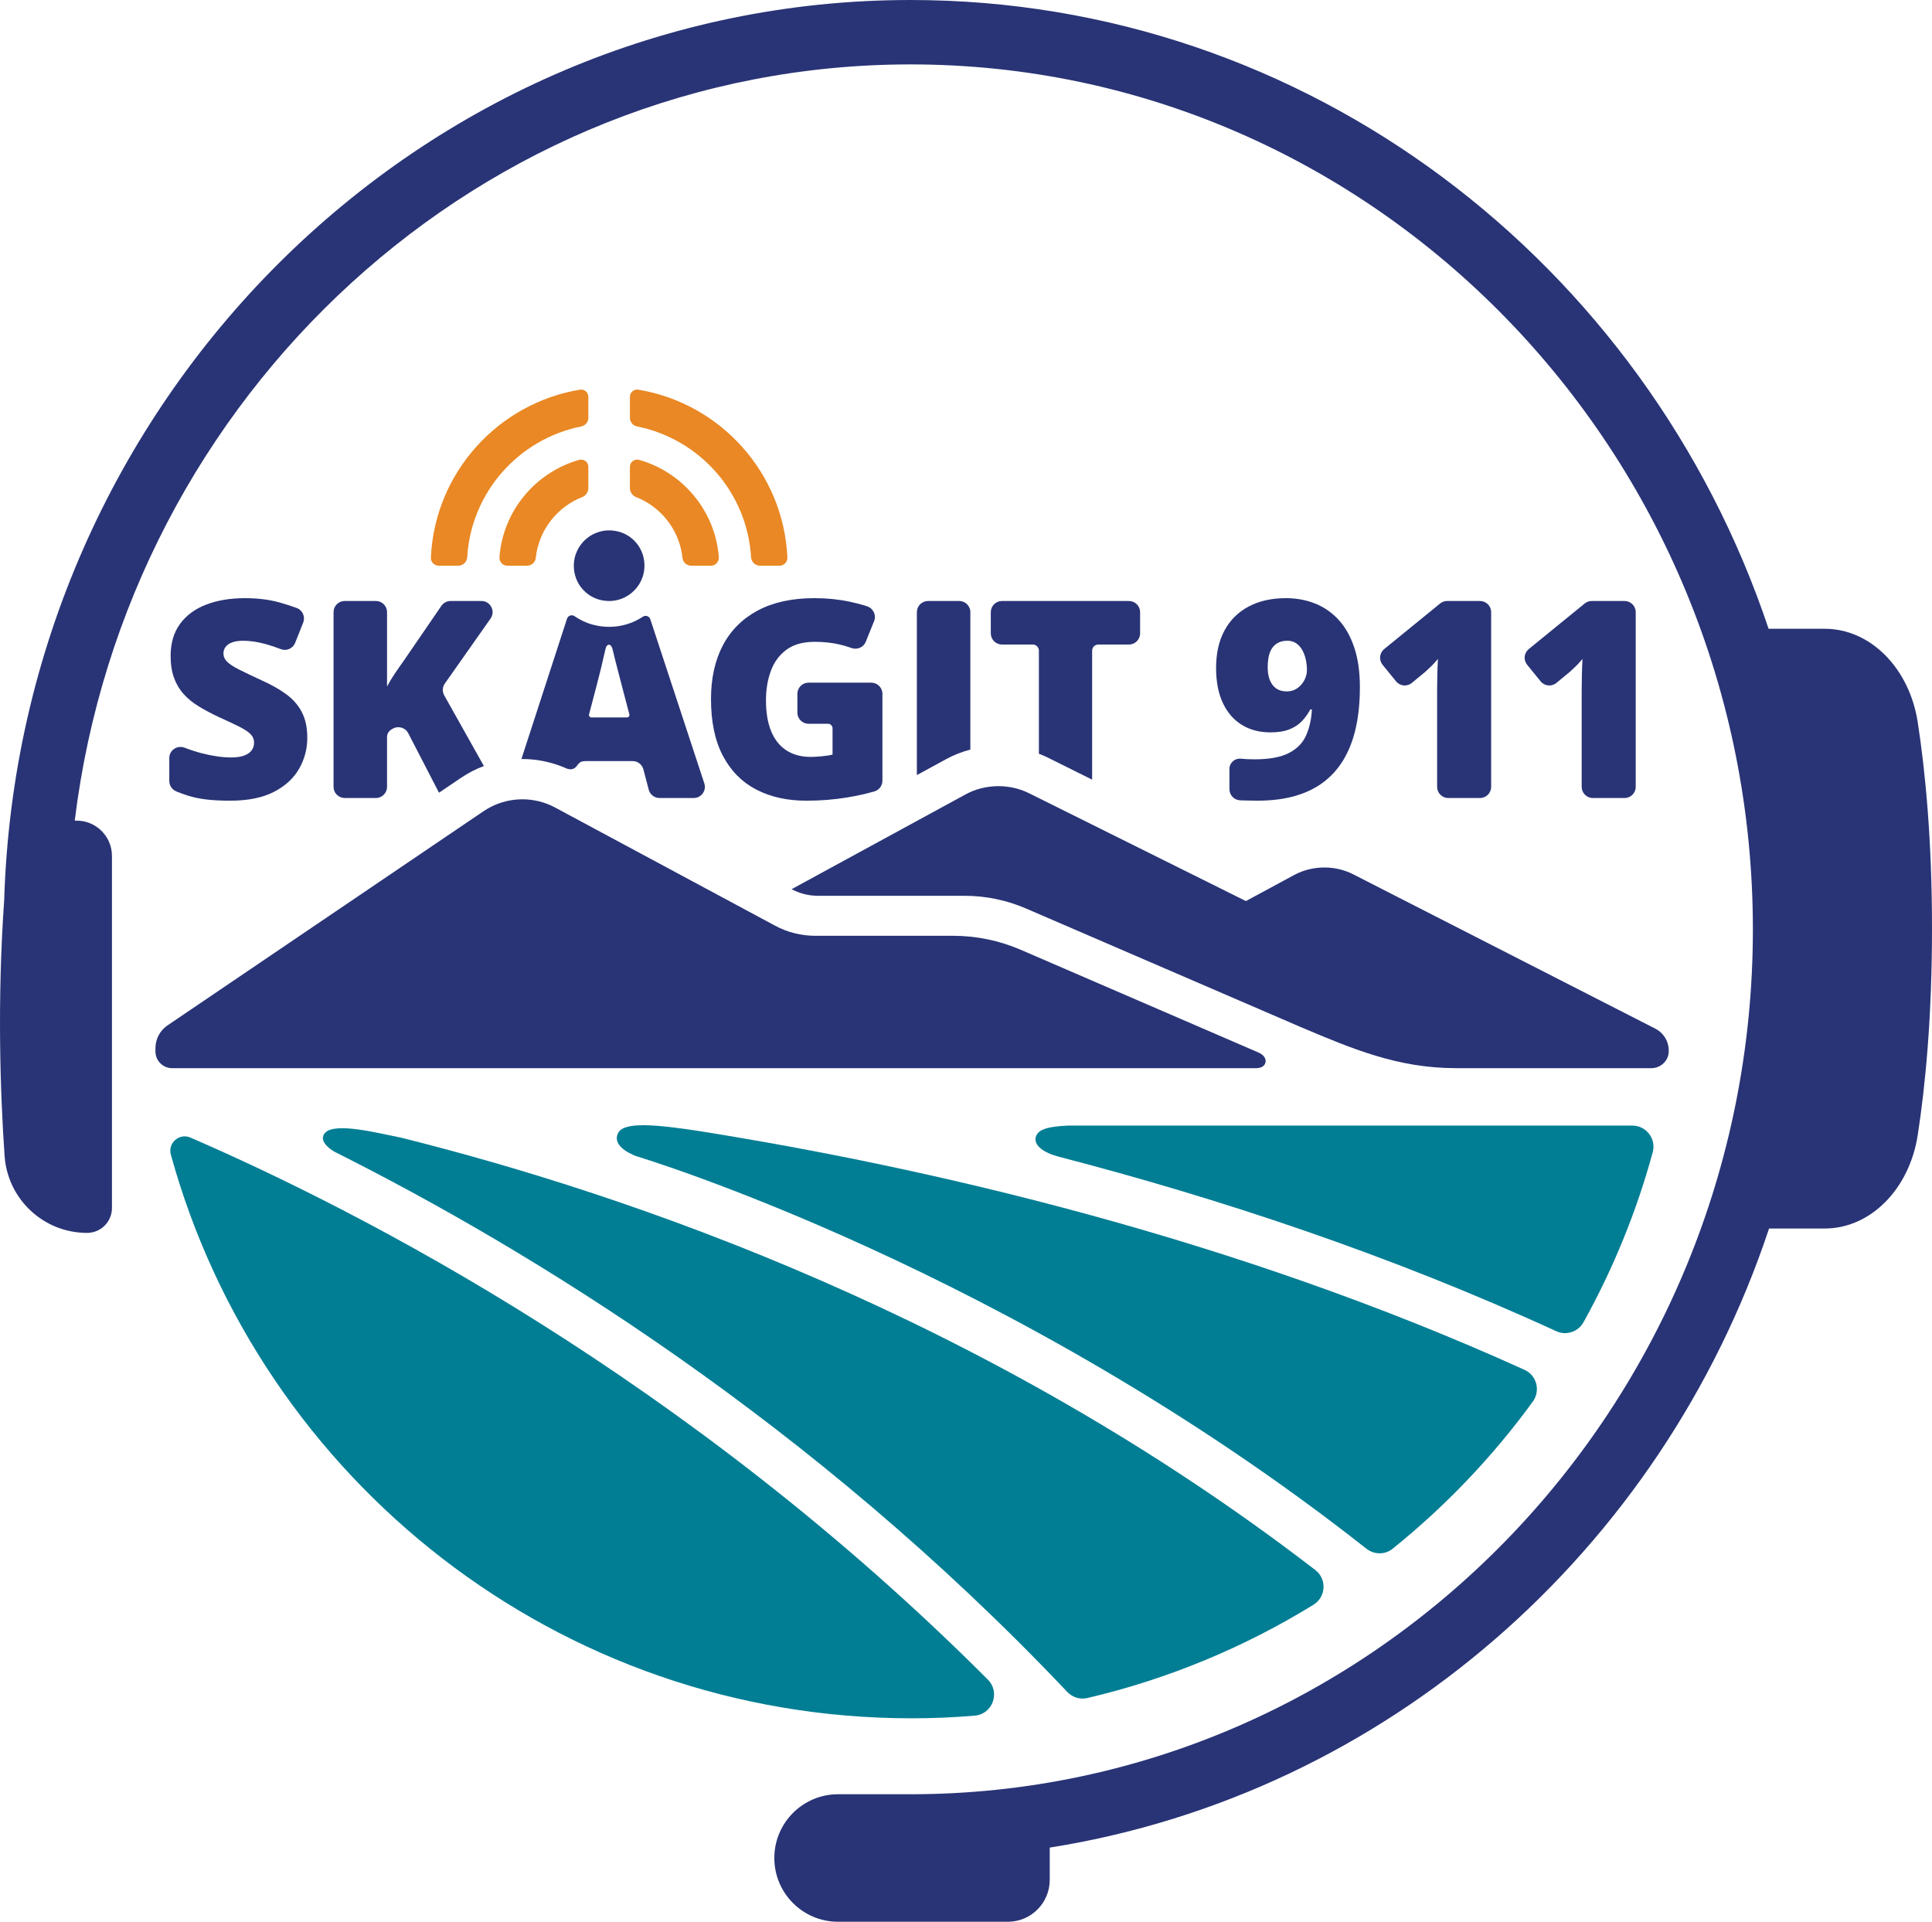
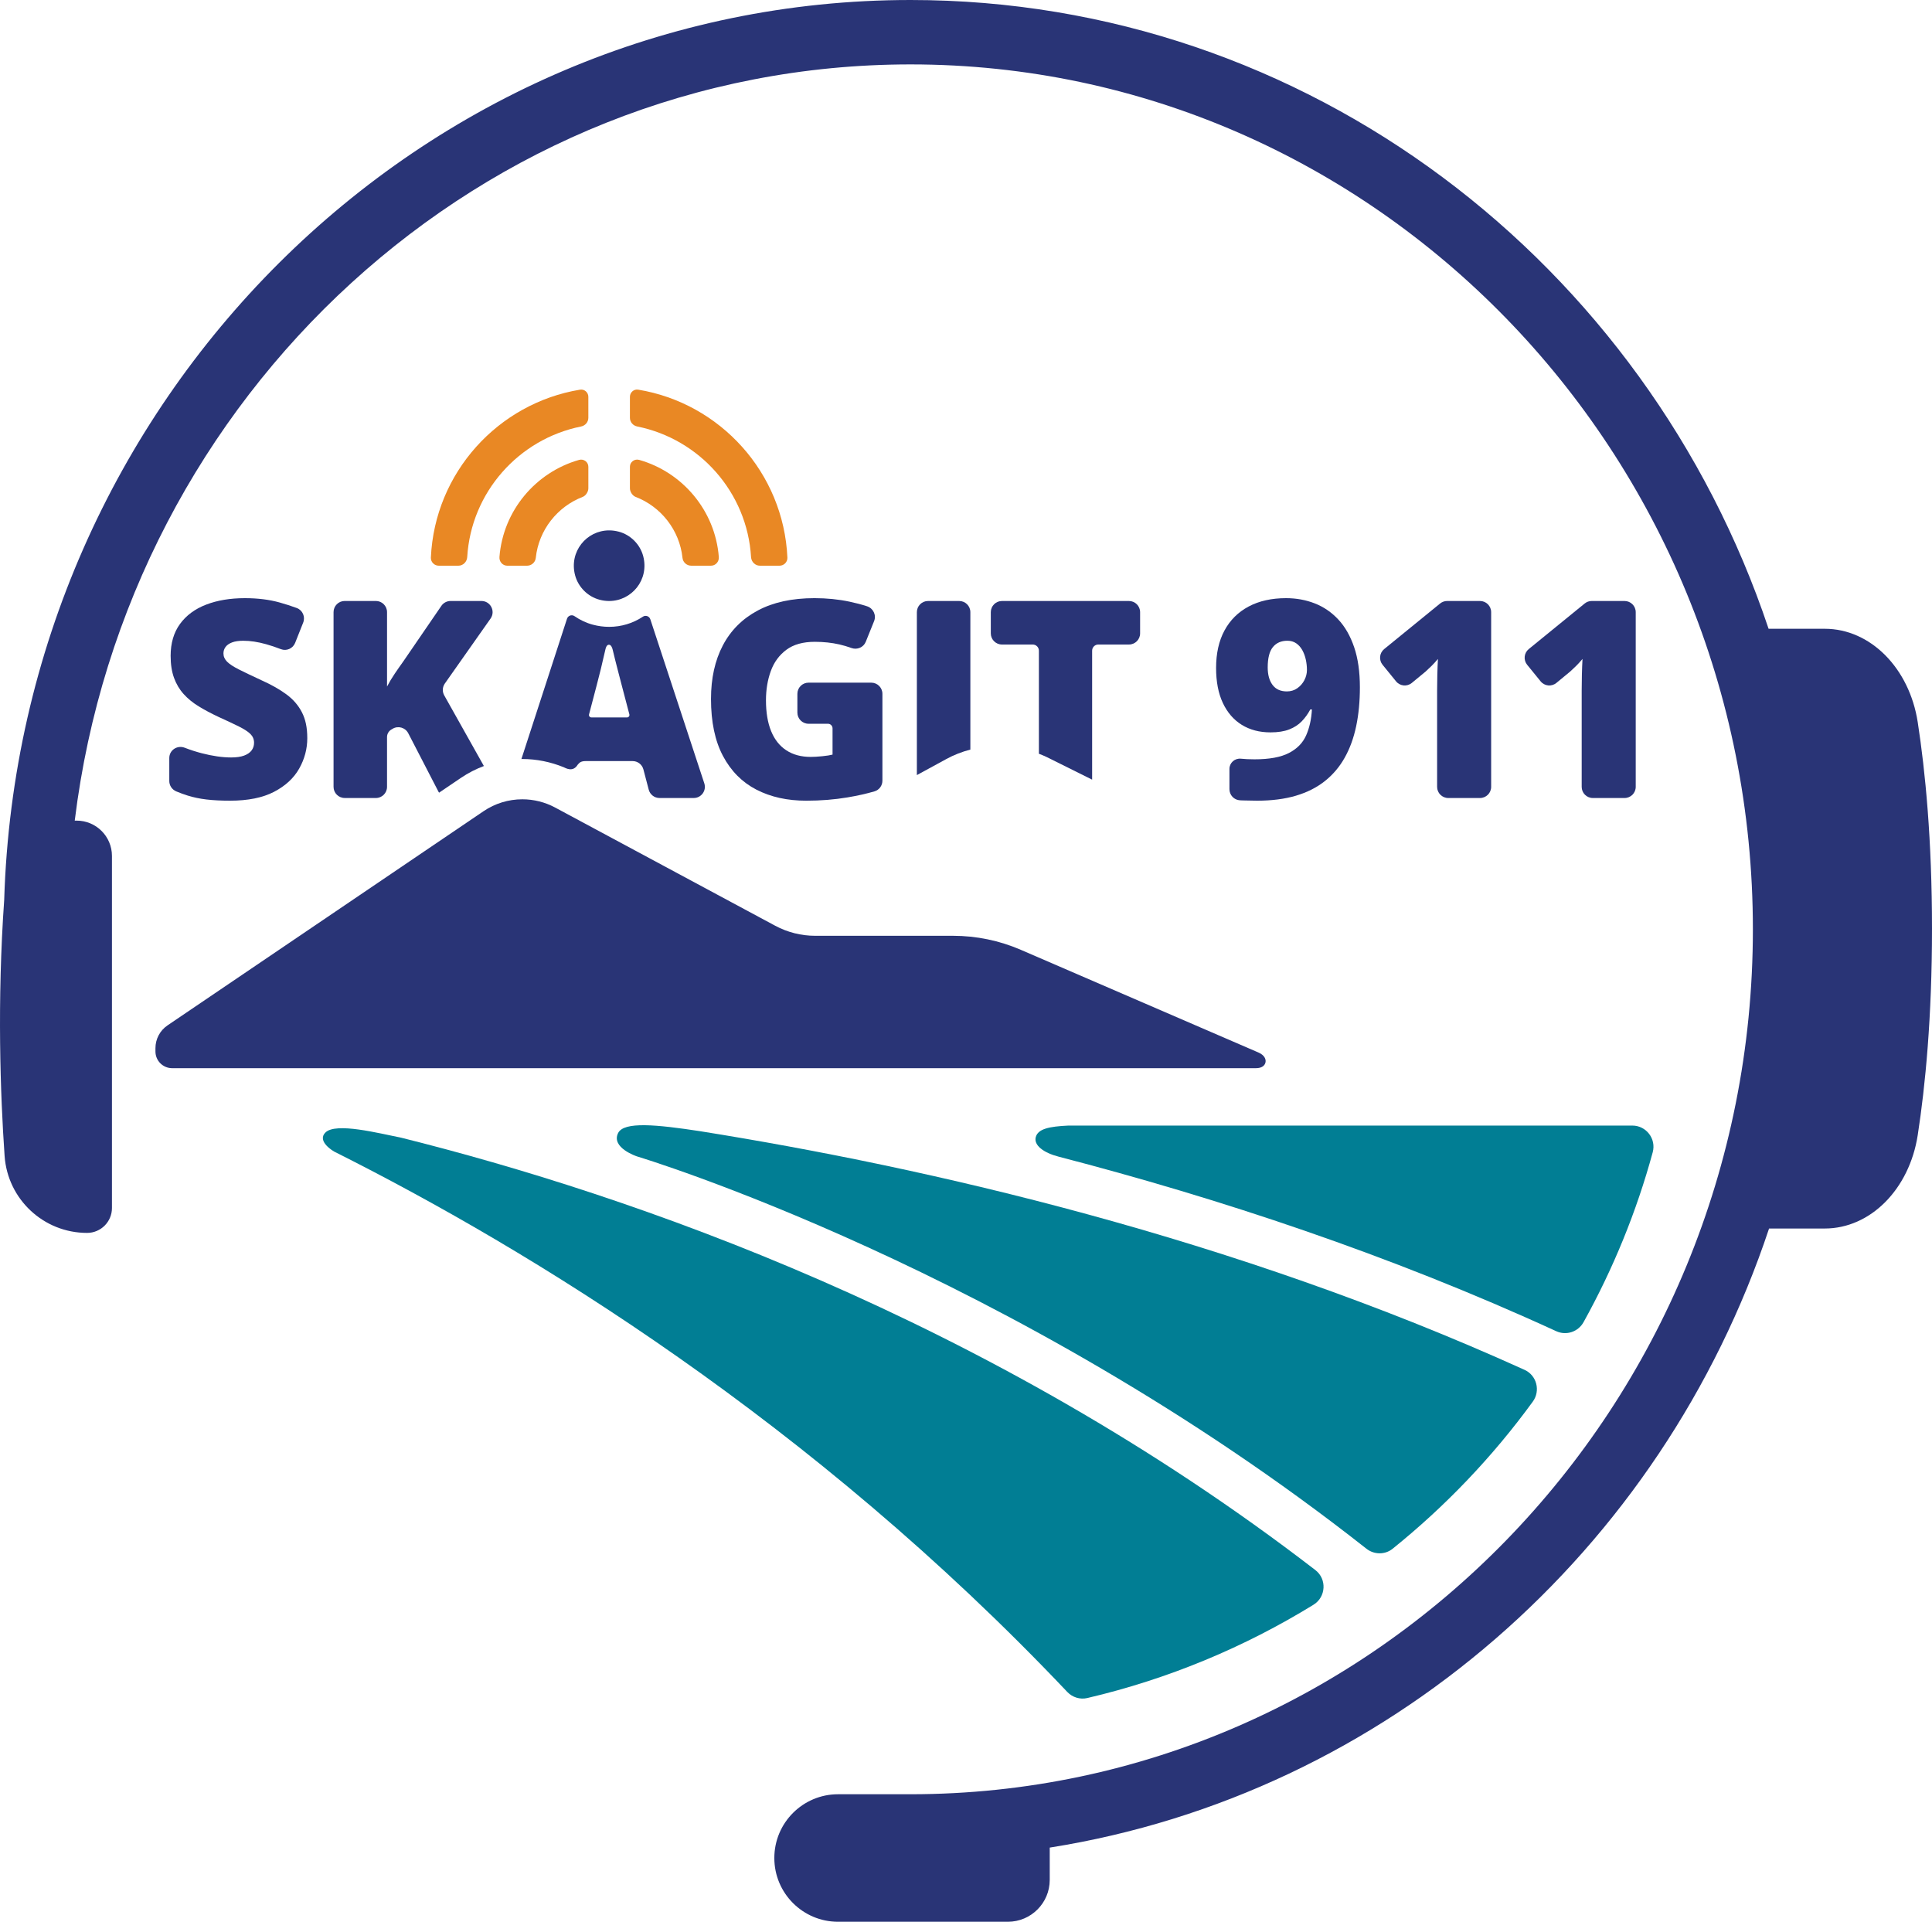
<svg xmlns="http://www.w3.org/2000/svg" id="Layer_3" data-name="Layer 3" viewBox="0 0 2000 1989.36">
  <defs>
    <style>
      .cls-1 {
        fill: #293476;
      }

      .cls-2 {
        fill: #017e94;
      }

      .cls-3 {
        fill: #e98824;
      }
    </style>
  </defs>
  <path class="cls-1" d="M1985.23,747.6c-8.65-56.02-49.01-96.71-96.24-96.71h-58.15C1704.37,272.66,1353.95,0,942.54,0,434.9,0,20.13,415.11,4.35,931.49c-7.41,105.48-4.02,201.38.41,265.09,3.12,44.89,40.39,79.68,85.38,79.68,14.22,0,25.75-11.53,25.75-25.75v-364.47c0-20.19-16.37-36.56-36.56-36.56h-1.96C131.43,408.71,498.8,66.67,942.54,66.67c480.85,0,872.04,401.65,872.04,895.34s-391.19,895.34-872.04,895.34h-74.96c-36.45.01-66,29.56-66,66.01,0,36.45,29.55,66,66,66h175.75c23.94,0,43.35-19.41,43.35-43.35v-33.43c348.05-55.22,633.58-306.98,744.65-640.86h57.66c47.23,0,87.59-40.69,96.24-96.71,7.82-50.64,14.77-121.56,14.77-213.7s-6.95-163.07-14.77-213.7Z" />
  <path class="cls-1" d="M640.51,550.36c-3.37-.9-6.71-1.32-9.94-1.32-23.38,0-41.7,22.07-35.23,46.47,3.23,12.2,13.1,22.07,25.3,25.31,3.37.9,6.7,1.32,9.94,1.32,23.39,0,41.72-22.07,35.25-46.48-3.24-12.2-13.1-22.07-25.31-25.31Z" />
  <g>
    <path class="cls-3" d="M599.48,476.07c-44.94,12.77-78.66,52.47-82.45,100.49-.38,4.84,3.28,9.04,8.13,9.04h20.42c4.62,0,8.56-3.44,9.05-8.04,3.05-28.96,22.36-53.11,48.6-63.21,3.26-1.26,5.83-5.38,5.83-8.87v-22.27c0-4.98-4.8-8.5-9.59-7.14Z" />
    <path class="cls-3" d="M652.09,483.2v22.27c0,3.49,2.57,7.62,5.83,8.87,26.24,10.1,45.55,34.26,48.6,63.21.48,4.59,4.43,8.04,9.05,8.04h20.42c4.85,0,8.52-4.2,8.13-9.04-3.79-48.02-37.51-87.71-82.45-100.49-4.79-1.36-9.59,2.16-9.59,7.14Z" />
  </g>
  <g>
    <path class="cls-3" d="M600.55,403.36c-84.93,13.95-150.56,85.99-154.51,173.85-.21,4.59,3.6,8.39,8.19,8.39h20.28c4.89,0,8.86-4,9.15-8.88,4.02-67.19,53.4-122.24,117.83-135.22,4.35-.88,7.56-4.55,7.56-8.99v-21.74c0-4.53-4.04-8.13-8.51-7.4Z" />
    <path class="cls-3" d="M652.09,410.75v21.74c0,4.44,3.21,8.12,7.57,8.99,64.43,12.98,113.81,68.03,117.83,135.23.29,4.88,4.26,8.88,9.15,8.88h20.28c4.59,0,8.4-3.8,8.19-8.39-3.95-87.86-69.57-159.9-154.51-173.85-4.47-.73-8.51,2.86-8.51,7.4Z" />
  </g>
  <g>
    <path class="cls-1" d="M296.61,718.88c-6.97-5.17-15.44-9.98-25.39-14.44-10.04-4.65-17.97-8.44-23.78-11.37-5.82-2.93-9.95-5.65-12.42-8.16-2.47-2.51-3.7-5.35-3.7-8.51,0-2.52.73-4.74,2.17-6.69,1.43-1.95,3.67-3.51,6.69-4.68,3.02-1.16,6.91-1.74,11.65-1.74,7.25,0,15.11,1.18,23.57,3.55,5.08,1.42,10.21,3.14,15.38,5.15,5.85,2.27,12.45-.69,14.76-6.53l8.32-20.96c2.38-6-.56-12.84-6.62-15.09-5.56-2.06-11.5-3.98-17.82-5.75-10.65-2.97-22.62-4.46-35.93-4.46-15.16,0-28.52,2.23-40.1,6.69-11.58,4.47-20.6,11.14-27.06,20.02-6.46,8.88-9.69,19.88-9.69,32.99,0,8.75,1.16,16.33,3.49,22.74,2.32,6.42,5.65,12.03,9.97,16.81,4.33,4.79,9.53,9.05,15.63,12.77,6.09,3.72,12.9,7.34,20.44,10.88,8.83,4,15.95,7.34,21.34,10.04,5.39,2.7,9.32,5.28,11.79,7.74,2.46,2.47,3.7,5.47,3.7,9,0,2.98-.84,5.6-2.51,7.88-1.68,2.28-4.26,4.07-7.75,5.38-3.48,1.3-7.97,1.95-13.46,1.95-9.11,0-19.3-1.47-30.55-4.39-5.87-1.53-11.71-3.42-17.53-5.67-7.67-2.96-15.95,2.44-15.95,10.66v23.82c0,4.74,2.93,8.95,7.31,10.76,3.93,1.63,7.77,3.03,11.53,4.22,6.04,1.9,12.57,3.28,19.6,4.11,7.02.84,15.18,1.25,24.48,1.25,18.6,0,33.78-3.07,45.55-9.2,11.77-6.14,20.44-14.16,26.01-24.06,5.58-9.9,8.37-20.39,8.37-31.45s-1.84-19.51-5.51-26.71c-3.68-7.2-8.99-13.39-15.97-18.55Z" />
    <path class="cls-1" d="M901.91,706.67h-64.91c-6.38,0-11.55,5.17-11.55,11.55v19.44c0,6.38,5.17,11.55,11.55,11.55h20.08c2.64,0,4.77,2.14,4.77,4.77v27.17c-2.42.65-5.97,1.21-10.67,1.68-4.7.47-8.67.7-11.93.7-9.86,0-18.25-2.25-25.18-6.77-6.93-4.51-12.19-11.11-15.76-19.81-3.58-8.7-5.38-19.37-5.38-32.01,0-11.07,1.68-21.18,5.03-30.34,3.34-9.16,8.71-16.48,16.11-21.97,7.39-5.49,17.18-8.24,29.37-8.24,9.11,0,17.62.91,25.52,2.72,4.22.97,8.37,2.2,12.43,3.68,5.87,2.14,12.5-.6,14.83-6.4l8.63-21.39c2.54-6.29-.86-13.32-7.31-15.41-5.56-1.8-11.6-3.39-18.12-4.77-11.44-2.42-23.52-3.63-36.27-3.63-23.15,0-42.71,4.25-58.66,12.76-15.95,8.51-28.01,20.55-36.2,36.13-8.18,15.58-12.27,34.06-12.27,55.46,0,23.81,4.14,43.49,12.42,59.07,8.28,15.58,19.81,27.18,34.59,34.81,14.79,7.63,31.99,11.44,51.62,11.44,14.88,0,29.11-1.13,42.69-3.41,10.14-1.71,19.43-3.78,27.87-6.24,4.92-1.43,8.26-5.95,8.26-11.07v-89.92c0-6.38-5.17-11.55-11.55-11.55Z" />
    <path class="cls-1" d="M1385.43,641.32c-6.97-7.49-15.09-13.05-24.34-16.68-9.26-3.63-19.18-5.44-29.79-5.44-14.97,0-27.88,2.89-38.71,8.65-10.84,5.77-19.16,14.03-24.98,24.77-5.81,10.73-8.72,23.69-8.72,38.84,0,14.23,2.33,26.3,6.98,36.2s11.18,17.46,19.6,22.67c8.41,5.21,18.34,7.81,29.79,7.81,7.71,0,14.18-1.02,19.39-3.07,5.21-2.04,9.53-4.85,12.97-8.44,3.44-3.58,6.37-7.65,8.79-12.2h1.68c-.56,10.14-2.56,19.08-6,26.85-3.44,7.76-9.36,13.83-17.79,18.2-8.41,4.37-20.29,6.55-35.64,6.55-5.3,0-9.95-.21-13.95-.63-.04,0-.08,0-.12-.01-6.34-.66-11.88,4.23-11.88,10.6v20.91c0,6.16,4.77,11.24,10.93,11.56,1,.05,2.03.09,3.1.13,5.53.18,10.39.27,14.58.27,15.15,0,28.54-1.72,40.17-5.15,11.62-3.44,21.62-8.49,29.99-15.14,8.37-6.65,15.23-14.74,20.57-24.28,5.35-9.53,9.3-20.39,11.86-32.57,2.55-12.18,3.84-25.57,3.84-40.17,0-16.09-1.98-29.95-5.93-41.57-3.96-11.63-9.41-21.18-16.39-28.66ZM1350.28,704.09c-1.77,3.39-4.21,6.18-7.33,8.36-3.11,2.19-6.71,3.28-10.81,3.28-6.51,0-11.44-2.23-14.79-6.7-3.34-4.46-5.02-10.51-5.02-18.13,0-9.67,1.79-16.69,5.37-21.07,3.59-4.37,8.58-6.55,15-6.55,3.54,0,6.58.89,9.14,2.65,2.55,1.76,4.65,4.11,6.28,7.04,1.63,2.93,2.84,6.18,3.63,9.76.79,3.59,1.18,7.19,1.18,10.82s-.89,7.14-2.65,10.53Z" />
    <path class="cls-1" d="M1532.09,622.13h-34c-2.66,0-5.24.92-7.3,2.6l-57.89,47.17c-4.94,4.03-5.69,11.3-1.67,16.25l13.97,17.17c4.05,4.98,11.37,5.7,16.32,1.62l14.19-11.71c1.95-1.77,3.97-3.67,6.07-5.72,2.09-2.05,4.34-4.51,6.76-7.39-.27,4.84-.48,10.27-.63,16.32-.14,6.04-.21,11.56-.21,16.53v99.56c0,6.38,5.17,11.55,11.55,11.55h32.84c6.38,0,11.55-5.17,11.55-11.55v-180.84c0-6.38-5.17-11.55-11.55-11.55Z" />
    <path class="cls-1" d="M1681.75,622.13h-34c-2.66,0-5.24.92-7.3,2.6l-57.89,47.17c-4.94,4.03-5.69,11.3-1.67,16.25l13.97,17.17c4.05,4.98,11.37,5.7,16.32,1.62l14.19-11.71c1.95-1.77,3.97-3.67,6.07-5.72,2.09-2.05,4.34-4.51,6.76-7.39-.27,4.84-.48,10.27-.63,16.32-.14,6.04-.21,11.56-.21,16.53v99.56c0,6.38,5.17,11.55,11.55,11.55h32.84c6.38,0,11.55-5.17,11.55-11.55v-180.84c0-6.38-5.17-11.55-11.55-11.55Z" />
    <path class="cls-1" d="M356.83,826.08h32.27c6.38,0,11.55-5.17,11.55-11.55v-51.54c0-3.18,1.67-6.12,4.4-7.76l1.37-.82c5.72-3.42,13.14-1.31,16.2,4.61l31.44,60.81c.14.26.35.46.5.71l22.6-15.32c7.47-5.06,15.44-9.14,23.76-12.26l-41.04-73.11c-2.18-3.88-1.93-8.67.63-12.31l47.31-67.22c5.39-7.66-.09-18.2-9.45-18.2h-31.92c-3.81,0-7.38,1.88-9.53,5.02l-39.38,57.47c-2.89,4-5.83,8.23-8.86,12.69-3.02,4.47-5.7,8.93-8.02,13.39v-77.03c0-6.38-5.17-11.55-11.55-11.55h-32.27c-6.38,0-11.55,5.17-11.55,11.55v180.84c0,6.38,5.17,11.55,11.55,11.55Z" />
    <path class="cls-1" d="M729.1,810.92l-55.88-169.85c-1.05-3.2-4.86-4.59-7.67-2.71-10.22,6.81-22.28,10.53-34.98,10.53-5.62,0-11.27-.75-16.81-2.22-6.93-1.84-13.33-4.9-19.06-8.86-2.81-1.94-6.69-.57-7.74,2.69l-47.2,145.24c.33,0,.66-.04.99-.04,14.66,0,29.23,2.99,42.82,8.52,1.46.53,9.37,5.79,14.47-2.62,1.83-2.13,3.24-3.75,8.33-3.75h48.51c5.25,0,9.84,3.54,11.17,8.61l5.52,21c1.34,5.08,5.92,8.61,11.17,8.61h35.39c7.87,0,13.43-7.69,10.97-15.16ZM649.08,742.66h-36.87c-1.65,0-2.85-1.56-2.43-3.15l7.96-30.32c1.21-4.46,2.63-10.05,4.26-16.75,1.63-6.69,3.21-13.45,4.75-20.29.43-1.91,1.35-4.75,3.63-4.75s3.4,3.18,3.9,5.3c1.72,7.21,3.47,14.19,5.23,20.93,1.76,6.74,3.12,11.93,4.05,15.56l7.96,30.32c.42,1.59-.78,3.15-2.43,3.15Z" />
    <path class="cls-1" d="M979.65,785.71c7.81-4.26,16.19-7.49,24.86-9.77v-142.25c0-6.38-5.17-11.55-11.55-11.55h-32.27c-6.38,0-11.55,5.17-11.55,11.55v168.66l30.53-16.63Z" />
    <path class="cls-1" d="M1037.21,667.19h31.87c3.52,0,6.38,2.85,6.38,6.38v106.69c2.78,1.1,5.57,2.17,8.23,3.49l46.88,23.31v-133.49c0-3.52,2.85-6.38,6.38-6.38h31.73c6.38,0,11.55-5.17,11.55-11.55v-21.95c0-6.38-5.17-11.55-11.55-11.55h-131.46c-6.38,0-11.55,5.17-11.55,11.55v21.95c0,6.38,5.17,11.55,11.55,11.55Z" />
  </g>
-   <path class="cls-1" d="M1713.51,1064.8l-312.68-159.75c-9.21-4.7-19.52-7.05-29.82-7.05-10.84,0-21.69,2.59-31.26,7.76l-49.99,27-1.92-.96-222.72-110.73c-9.77-4.85-20.65-7.26-31.53-7.26-11.81,0-23.62,2.85-33.99,8.5l-180.11,98.14c8.38,4.5,17.74,6.85,27.25,6.85h151.53c22.18,0,43.74,4.46,64.07,13.25l283.4,122.31c54.35,23.01,101.29,42.88,161.58,42.88h202.07c9.25,0,17.35-6.96,18.02-16.19.76-10.44-4.72-20.07-13.91-24.77Z" />
  <path class="cls-1" d="M178.22,1105.75h1121.91c6.19,0,9.19-2.72,9.91-6.03.72-3.31-1.21-7.55-7.24-10.17l-246.04-106.32c-22.19-9.59-46.1-14.53-70.27-14.53h-142.67c-14.42,0-28.61-3.57-41.32-10.39l-227.86-122.38c-10.39-5.57-22.1-8.52-33.89-8.52-14.39,0-28.29,4.27-40.19,12.33l-327.12,221.69c-7.84,5.31-12.52,14.13-12.52,23.61v3.42c0,9.55,7.74,17.29,17.3,17.29Z" />
  <path class="cls-2" d="M1072.24,1176.99c-2.33,8.45,7.88,16.3,23.74,20.38h-.01c164.9,42.81,342.05,101.2,515.03,180.64,10.46,4.8,22.72.68,28.3-9.38,30.5-54.96,54.72-113.88,71.59-175.85,3.78-13.89-6.69-27.62-21.09-27.62h-583.81c-20.19.94-31.44,3.48-33.74,11.83Z" />
  <path class="cls-2" d="M725.16,1171.04c-45.56-6.97-79.21-10.26-85.26,1.8-7.68,15.3,19.43,24.21,19.43,24.21.01,0,386.53,115.74,755.18,406.13,7.94,6.25,19.2,6.41,27.07.08,54.84-44.13,103.7-95.36,145.17-152.34,8.15-11.2,4.1-27.16-8.51-32.88-302.54-137.17-617.27-209.3-853.09-246.99Z" />
  <path class="cls-2" d="M415.22,1177.7c-23.25-4.61-67.6-16.09-78.34-5.35-9.33,9.33,8.98,19.69,8.99,19.7,202.59,101.59,493.99,279.56,758.94,559.37,5.31,5.61,13.22,8.11,20.74,6.35,83.97-19.67,162.81-52.65,234.19-96.6,12.95-7.97,14.01-26.57,1.96-35.85-340.19-261.93-710.31-388.71-946.48-447.63Z" />
-   <path class="cls-2" d="M197.09,1177.58c-11.45-4.95-23.55,5.59-20.24,17.62,92.67,336.42,400.8,583.54,766.68,583.54,22.06,0,43.9-.94,65.5-2.73,18.56-1.54,26.75-24.17,13.59-37.34-310.99-311.4-648.79-484.57-825.52-561.08Z" />
</svg>